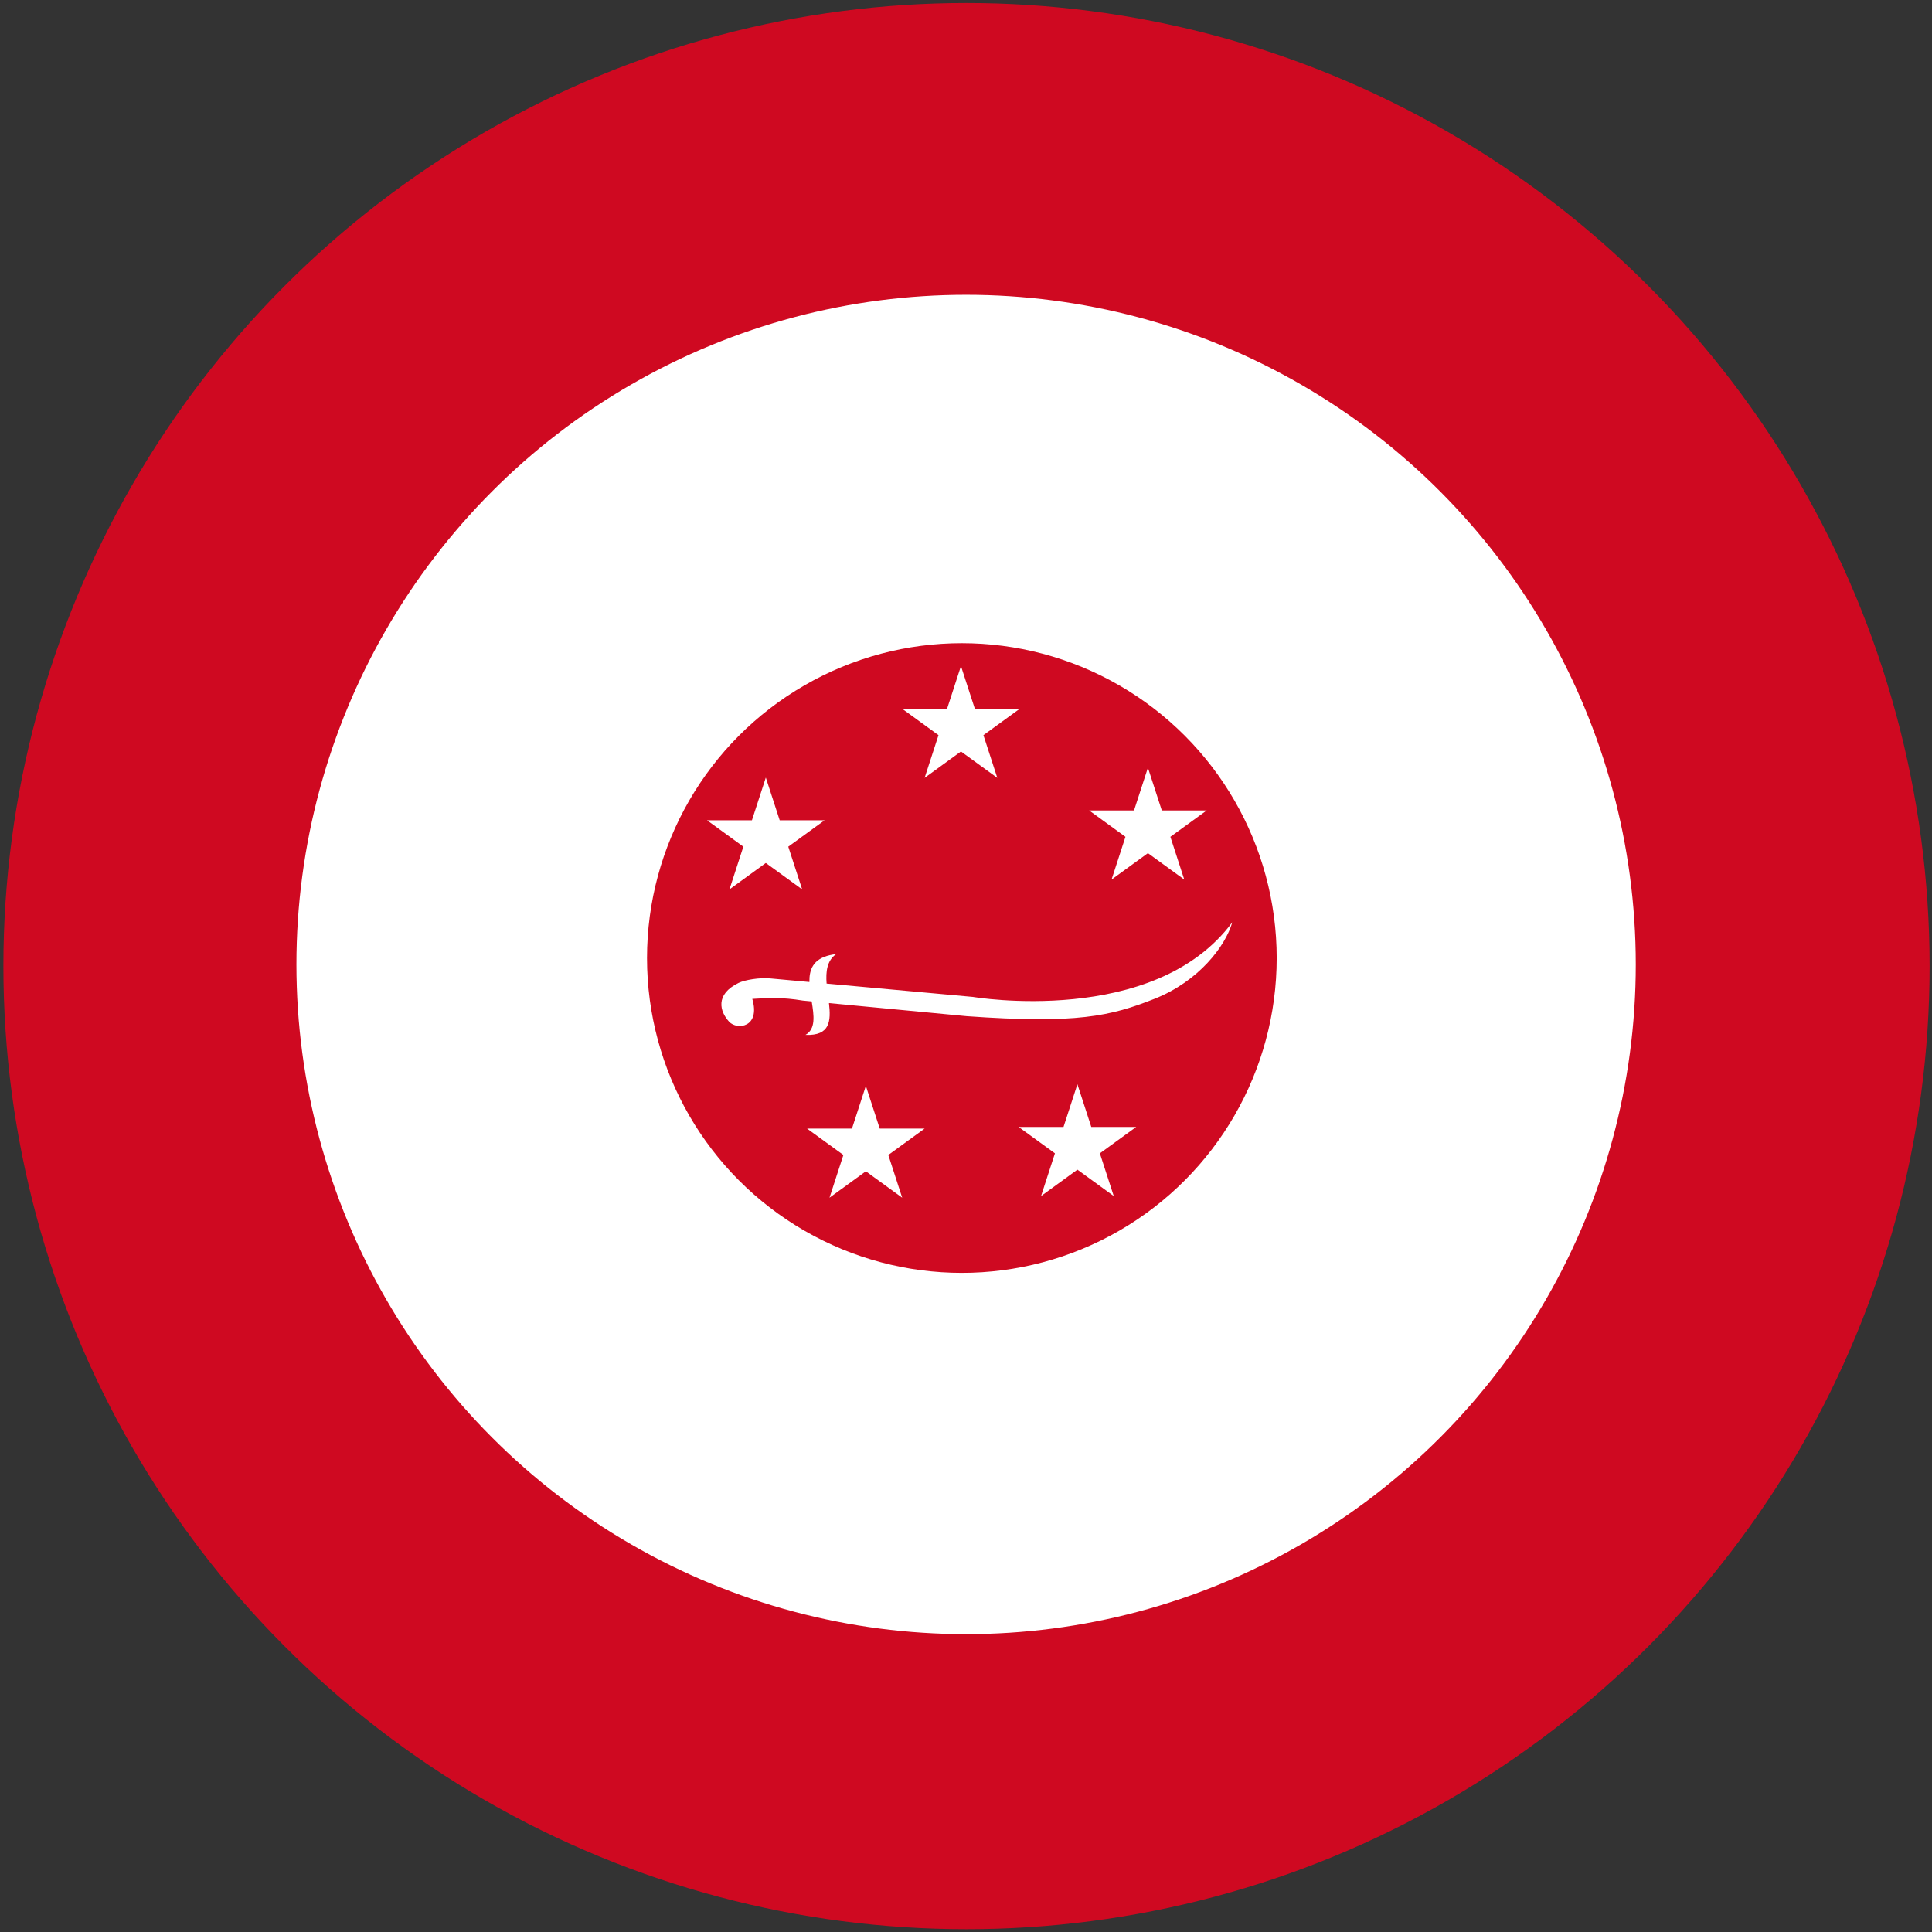
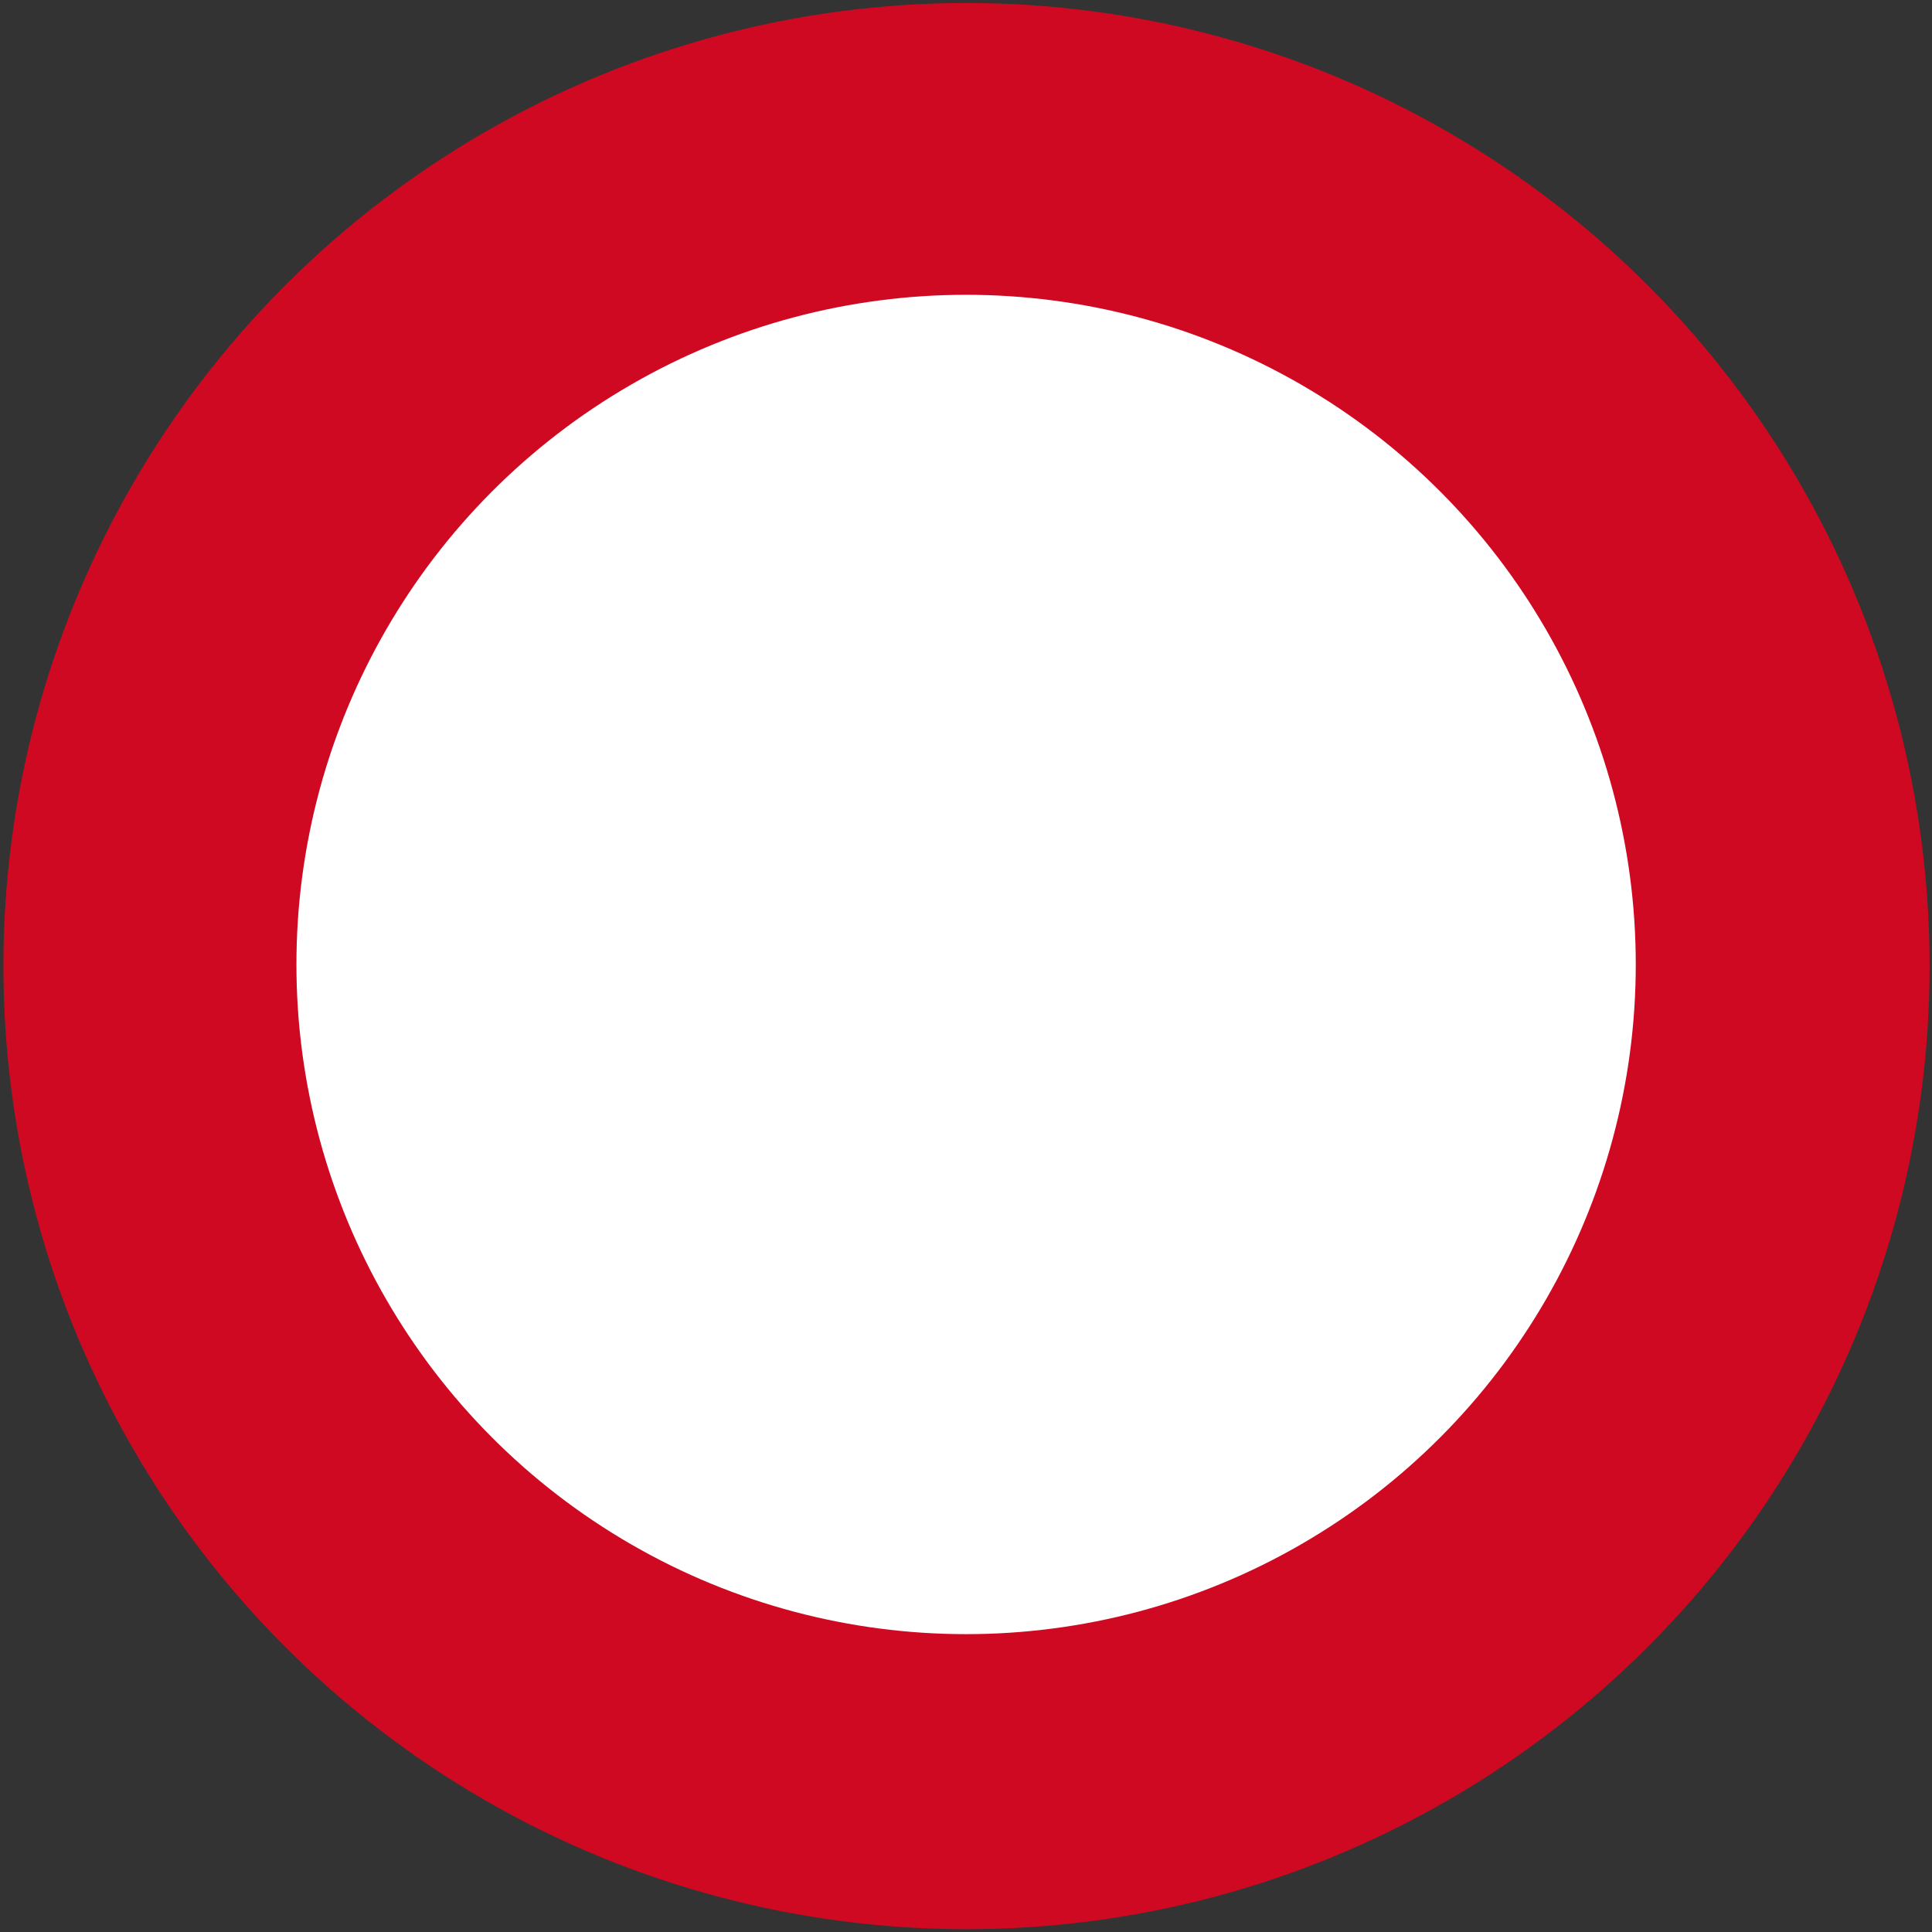
<svg xmlns="http://www.w3.org/2000/svg" xmlns:ns1="http://www.inkscape.org/namespaces/inkscape" xmlns:ns2="http://sodipodi.sourceforge.net/DTD/sodipodi-0.dtd" version="1.1" id="TAF_Roundel_svg" width="600" height="600" ns1:version="1.3 (0e150ed6c4, 2023-07-21)" ns2:docname="Roundel_of_the_Mutawakkilite_Kingdom_of_Yemen_(__–1962).svg">
  <rect width="100%" height="100%" fill="#333333" stroke="none" />
  <defs id="defs3015" />
  <ns2:namedview pagecolor="#ffffff" bordercolor="#666666" borderopacity="1" objecttolerance="10" gridtolerance="10" guidetolerance="10" ns1:pageopacity="0" ns1:pageshadow="2" ns1:window-width="1920" ns1:window-height="1007" id="namedview3013" showgrid="false" ns1:zoom="1.375" ns1:cx="299.63636" ns1:cy="300" ns1:window-x="-9" ns1:window-y="-9" ns1:window-maximized="1" ns1:current-layer="g3847" ns1:showpageshadow="2" ns1:pagecheckerboard="0" ns1:deskcolor="#d1d1d1" />
  <desc id="desc3003">Turkish Air Force Roundel</desc>
  <g id="g3856" transform="matrix(0.997,0,0,0.997,3.803,-1.012)">
    <g id="g3804">
      <circle style="fill:#cf0921;stroke:none;fill-opacity:1" ns2:ry="300" ns2:rx="300" ns2:cy="0" ns2:cx="0" cy="0" cx="0" d="M 300,0 C 300,165.685 165.685,300 0,300 -165.685,300 -300,165.685 -300,0 c 0,-165.685 134.315,-300 300,-300 165.685,0 300,134.315 300,300 z" id="circle3007" r="300" transform="translate(297.243,301.95)" />
      <circle style="fill:#ffffff" ns2:ry="200" ns2:rx="200" ns2:cy="0" ns2:cx="0" cy="0" cx="0" d="m 200,0 c 0,110.457 -89.543,200 -200,200 -110.457,0 -200,-89.543 -200,-200 0,-110.457 89.543,-200 200,-200 110.457,0 200,89.543 200,200 z" id="circle3009" r="200" transform="matrix(1.043,0,0,1.043,297.119,301.441)" />
      <g id="g3847" transform="matrix(0.971,0,0,0.971,4.497,8.135)">
-         <circle transform="matrix(1.01,0,0,1.01,300,300)" r="100" id="circle3011" d="M 100,0 C 100,55.228 55.228,100 0,100 -55.228,100 -100,55.228 -100,0 c 0,-55.228 44.772,-100 100,-100 55.228,0 100,44.772 100,100 z" cx="0" cy="0" ns2:cx="0" ns2:cy="0" ns2:rx="100" ns2:ry="100" style="fill:#cf0921;fill-opacity:1" />
-         <path ns1:connector-curvature="0" id="path4904" style="fill:#ffffff;fill-opacity:1;fill-rule:evenodd;stroke:none" d="m 257.634,299.084 c -5.372,1.254 -6.611,4.646 -6.541,8.605 l -12.35,-1.129 c -3.576,-0.368 -8.357,0.442 -10.37,1.421 -7.612,3.703 -6.041,9.198 -3.025,12.458 2.52,2.724 10.117,1.869 7.425,-7.331 5.014,-0.315 9.559,-0.576 16.221,0.541 l 2.835,0.268 c 0.743,4.566 1.354,8.846 -1.997,10.738 7.959,0.323 8.197,-4.496 7.534,-10.205 l 44.239,4.206 c 35.243,2.5 46.052,0.032 60.271,-5.605 14.043,-5.568 22.685,-16.799 24.875,-24.517 -25.002,33.795 -83.171,23.945 -83.171,23.945 l -46.967,-4.282 c -0.29,-3.827 0.091,-7.386 3.08,-9.46 -0.747,0.086 -1.43,0.2 -2.06,0.347 z" />
        <polygon id="polygon3841" style="fill:#ffffff;fill-opacity:1;stroke:none" transform="matrix(19.829,0,0,19.829,237.111,261.939)" points="0.588,0.809 -0.951,-0.309 0.951,-0.309 -0.588,0.809 0,-1 0,-1 " />
        <polygon points="0.951,-0.309 -0.588,0.809 0,-1 0,-1 0.588,0.809 -0.951,-0.309 " transform="matrix(19.829,0,0,19.829,299.714,226.166)" style="fill:#ffffff;fill-opacity:1;stroke:none" id="polygon3816" />
        <polygon points="0.951,-0.309 -0.588,0.809 0,-1 0,-1 0.588,0.809 -0.951,-0.309 " transform="matrix(19.829,0,0,19.829,359.687,258.783)" style="fill:#ffffff;fill-opacity:1;stroke:none" id="polygon3818" />
        <polygon ns1:transform-center-y="-2.5466893" points="0,-1 0.588,0.809 -0.951,-0.309 0.951,-0.309 -0.588,0.809 0,-1 " transform="matrix(19.829,0,0,19.829,269.202,360.842)" style="fill:#ffffff;fill-opacity:1;stroke:none" id="polygon3822" />
        <polygon id="polygon3824" style="fill:#ffffff;fill-opacity:1;stroke:none" transform="matrix(19.829,0,0,19.829,337.066,360.316)" points="-0.951,-0.309 0.951,-0.309 -0.588,0.809 0,-1 0,-1 0.588,0.809 " ns1:transform-center-y="-2.5466893" />
      </g>
    </g>
  </g>
</svg>